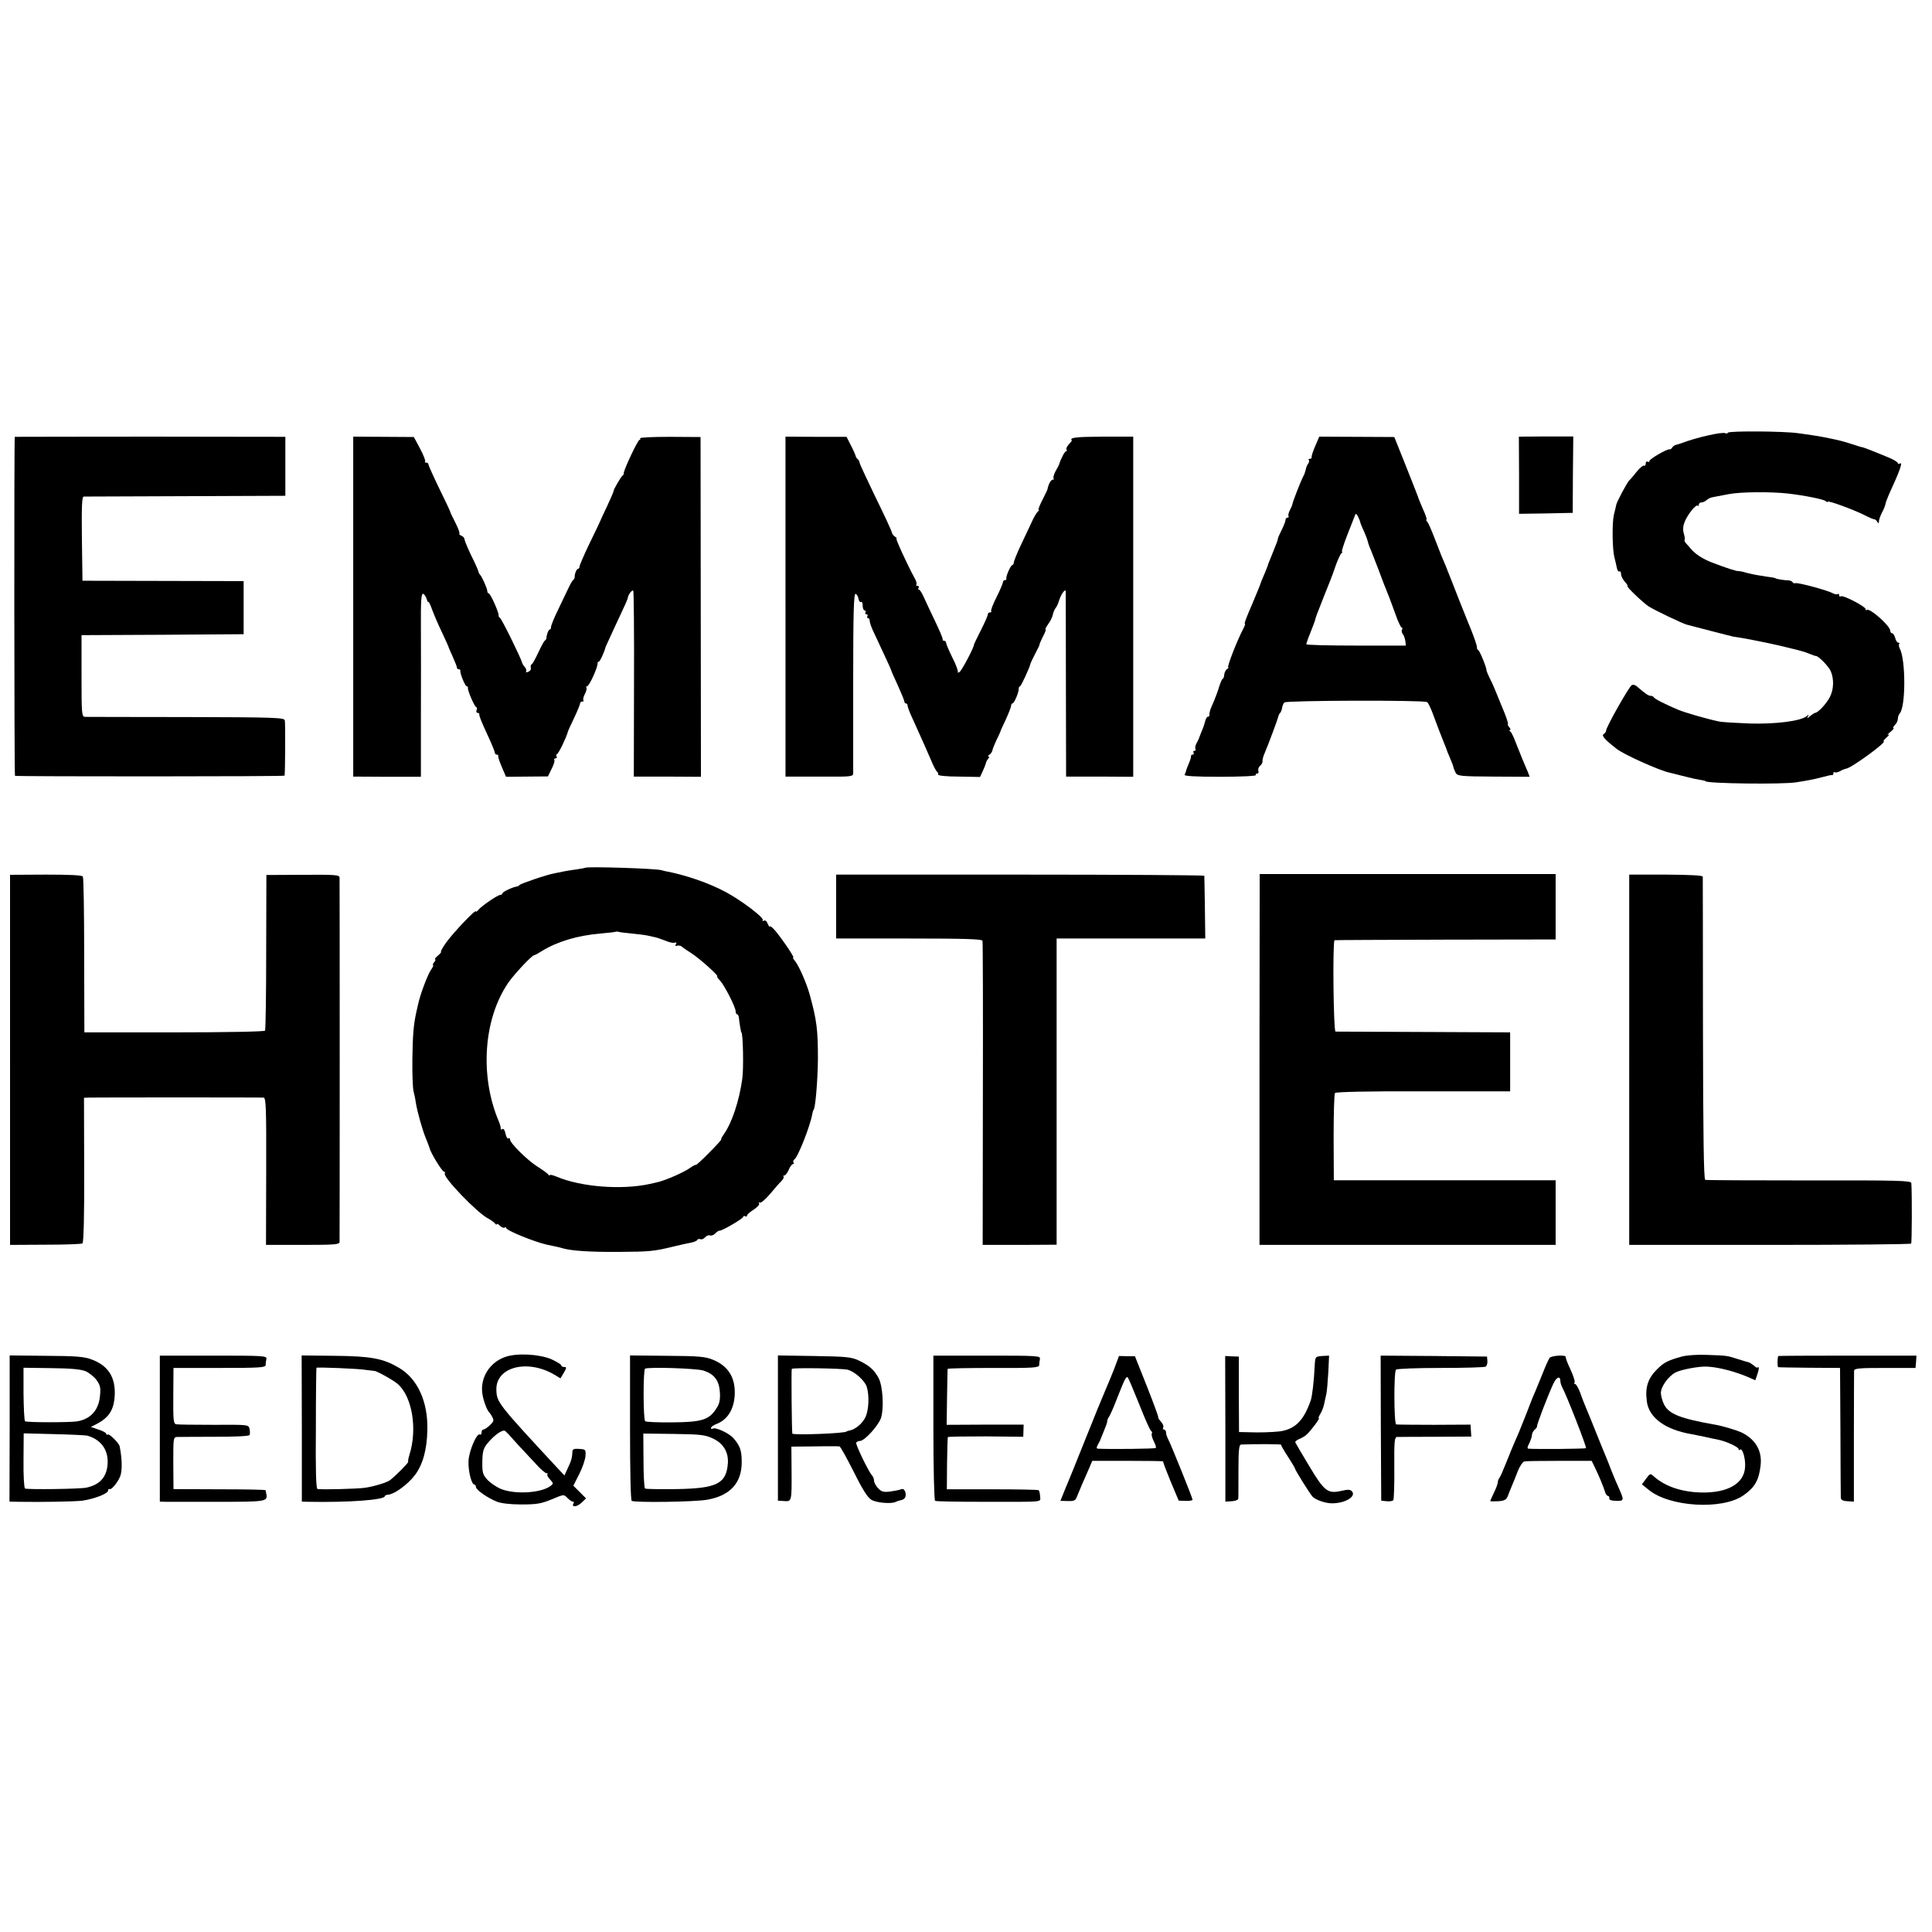
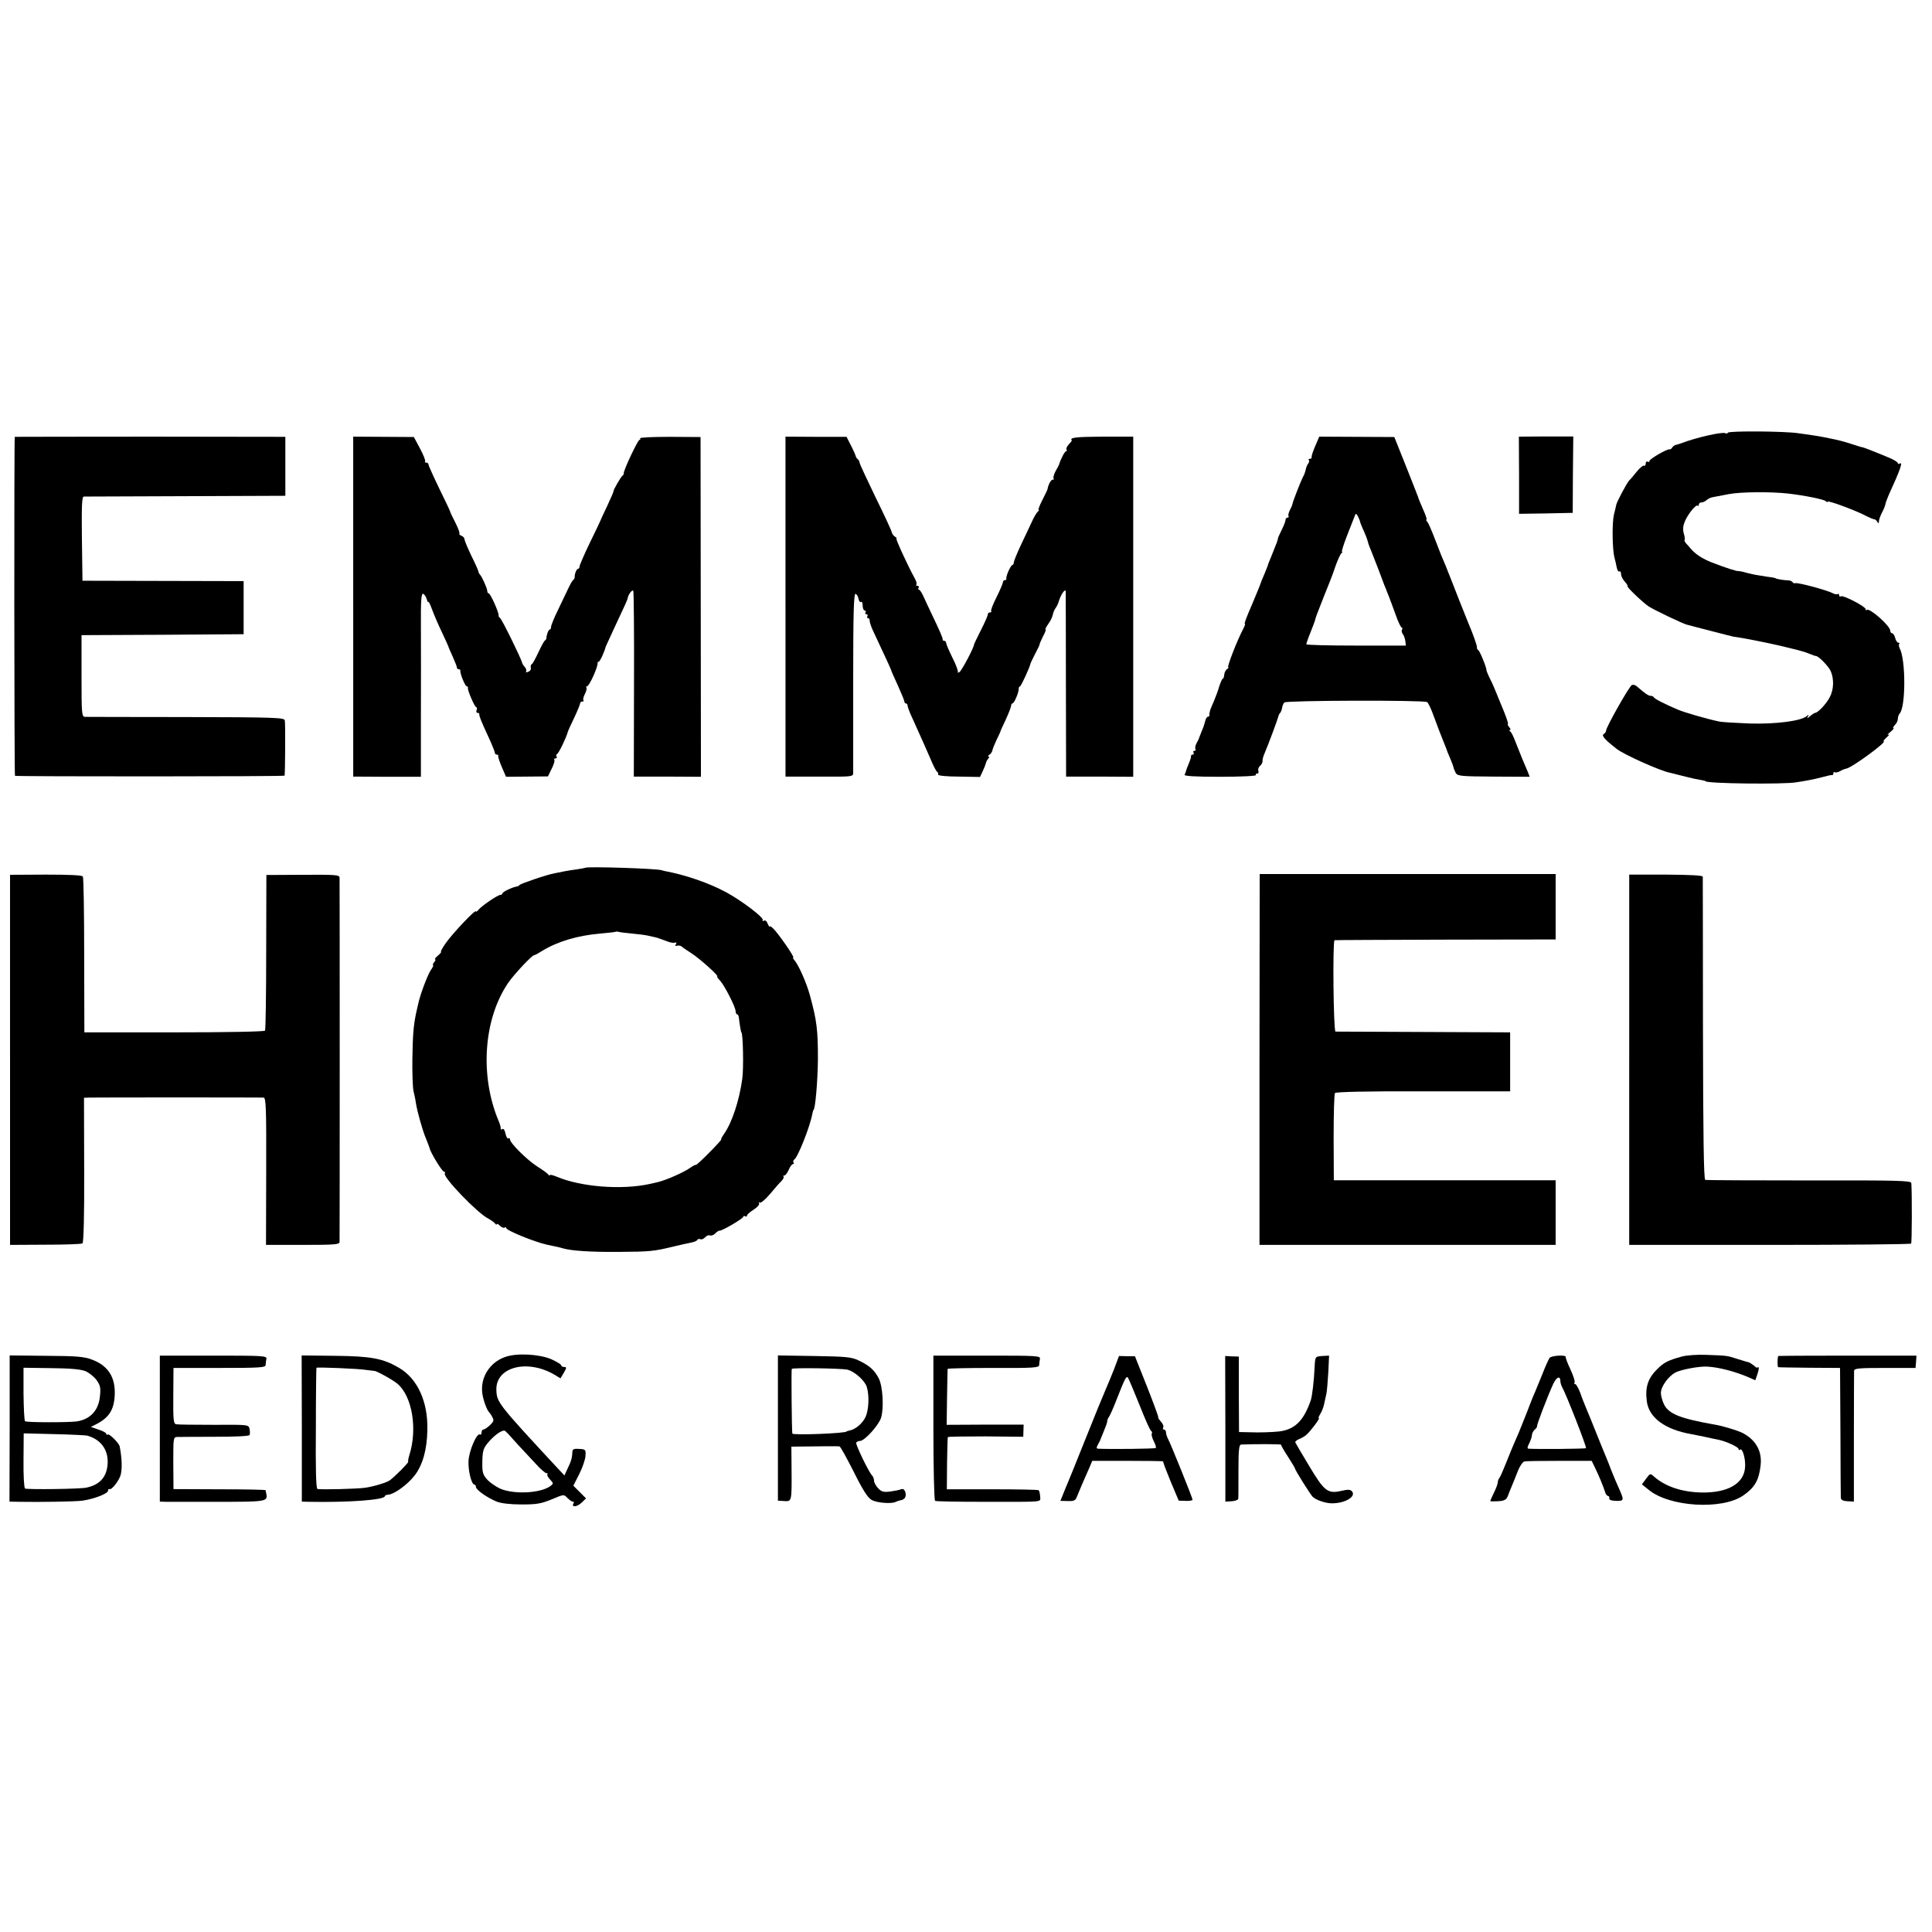
<svg xmlns="http://www.w3.org/2000/svg" version="1.0" width="1019pt" height="1019pt" viewBox="0 0 1019 1019" preserveAspectRatio="xMidYMid meet">
  <g transform="translate(0,1019) scale(0.1,-0.1)" fill="#000000" stroke="none">
    <path d="M9114 7908 c-3 -5 -9 -6 -14 -3 -15 9 -155 -23 -230 -52 -8 -3 -21 -7 -29 -9 -8 -1 -17 -8 -21 -14 -4 -7 -10 -11 -14 -10 -12 4 -106 -51 -106 -61 0 -6 -4 -7 -10 -4 -5 3 -10 -1 -10 -10 0 -9 -4 -14 -9 -11 -4 3 -21 -11 -37 -30 -16 -20 -34 -42 -41 -48 -13 -14 -67 -115 -69 -131 -1 -5 -6 -29 -12 -51 -10 -45 -8 -183 3 -224 4 -14 9 -37 12 -52 3 -15 9 -25 14 -22 5 3 9 -3 9 -14 0 -10 9 -28 19 -39 11 -12 18 -23 15 -25 -4 -5 80 -85 111 -106 29 -19 183 -93 203 -97 9 -3 67 -17 127 -33 61 -16 113 -29 118 -30 4 -1 24 -4 45 -7 79 -14 189 -37 247 -52 33 -8 65 -16 70 -18 6 -1 23 -7 38 -13 16 -7 31 -12 35 -12 14 0 68 -56 78 -80 18 -42 16 -97 -5 -137 -18 -35 -63 -83 -78 -83 -3 0 -15 -8 -26 -17 -15 -13 -18 -14 -12 -3 7 13 6 13 -7 2 -31 -25 -163 -42 -300 -38 -73 3 -146 7 -163 11 -58 12 -180 47 -215 62 -71 30 -125 58 -128 66 -2 4 -9 7 -16 7 -11 0 -27 10 -74 51 -7 6 -18 9 -25 6 -13 -5 -138 -226 -136 -241 0 -5 -5 -13 -13 -18 -12 -8 6 -29 69 -78 38 -30 228 -115 278 -125 11 -3 38 -9 60 -15 22 -6 54 -13 70 -17 47 -9 60 -11 60 -13 0 -13 413 -18 480 -6 22 3 54 9 70 12 17 3 48 10 70 16 22 6 43 11 48 10 4 -1 7 3 7 10 0 6 3 8 6 5 4 -3 16 -1 28 5 11 7 27 13 34 14 30 5 219 144 197 144 -4 0 3 9 16 21 13 11 17 18 9 14 -8 -4 -4 3 10 14 14 11 21 21 17 21 -5 0 -1 7 7 16 9 8 16 23 16 33 0 9 4 21 9 27 33 33 33 284 1 344 -5 10 -6 20 -3 24 3 3 2 6 -4 6 -6 0 -14 11 -17 25 -4 14 -11 25 -16 25 -6 0 -10 6 -10 13 0 26 -110 123 -124 110 -3 -3 -6 -2 -6 4 0 14 -118 75 -130 68 -6 -3 -10 -1 -10 6 0 7 -3 9 -6 6 -4 -3 -16 -2 -27 4 -29 16 -189 59 -198 53 -4 -2 -10 0 -14 5 -3 5 -13 10 -23 10 -21 0 -67 8 -67 11 0 1 -9 3 -20 5 -11 1 -38 5 -60 9 -22 3 -55 10 -74 15 -18 6 -36 9 -40 9 -8 -3 -71 18 -141 45 -51 20 -87 43 -114 75 -6 7 -16 19 -23 26 -7 8 -10 16 -8 18 3 2 1 18 -4 34 -6 21 -4 41 5 63 17 40 59 92 68 84 3 -4 6 -1 6 5 0 7 6 12 14 12 8 0 21 6 28 13 7 6 22 14 33 15 11 2 49 9 84 16 63 12 222 13 311 3 88 -10 185 -30 198 -39 6 -6 12 -8 12 -4 0 8 134 -41 192 -70 27 -14 51 -24 54 -23 4 0 11 -5 15 -13 7 -10 9 -10 9 2 0 8 7 28 15 44 9 16 17 37 19 45 1 9 10 32 18 51 62 135 76 176 57 165 -5 -4 -9 -2 -9 2 0 5 -19 17 -42 27 -54 23 -142 58 -145 57 -3 0 -14 3 -63 19 -26 9 -73 21 -100 26 -8 2 -31 6 -50 10 -19 3 -44 8 -55 9 -11 2 -42 6 -70 10 -71 11 -365 13 -371 3z" />
    <path d="M78 7886 c-4 -3 -3 -1786 1 -1788 18 -4 1421 -4 1422 1 3 17 5 278 1 292 -3 14 -55 16 -520 17 -284 0 -525 1 -534 1 -17 1 -18 18 -18 216 l0 215 428 2 427 3 0 140 0 140 -425 1 -425 1 -3 221 c-2 174 0 222 10 223 7 0 249 1 538 2 l525 2 0 156 0 155 -712 1 c-392 0 -714 -1 -715 -1z" />
    <path d="M1863 6990 l0 -896 179 -1 178 0 0 306 c1 168 0 386 0 484 -1 140 2 178 12 175 7 -3 15 -15 19 -29 4 -13 8 -19 8 -14 1 6 10 -12 20 -40 10 -27 33 -81 52 -120 18 -38 33 -72 34 -75 0 -3 11 -27 23 -54 12 -27 22 -52 22 -57 0 -5 4 -9 10 -9 5 0 9 -3 8 -7 -3 -13 25 -83 34 -83 4 0 7 -3 6 -7 -4 -12 36 -103 44 -103 4 0 5 -7 2 -15 -4 -8 -1 -15 5 -15 6 0 10 -3 9 -7 -1 -9 7 -31 51 -126 17 -37 31 -72 31 -77 0 -6 5 -10 10 -10 6 0 9 -3 8 -7 -2 -5 7 -31 19 -59 l22 -51 110 1 111 1 19 39 c11 21 18 43 15 47 -3 5 0 9 6 9 6 0 9 4 6 9 -4 5 -3 11 1 13 10 4 49 86 58 118 0 3 15 36 33 73 18 38 32 73 32 78 0 5 5 9 12 9 6 0 9 3 5 6 -3 4 0 19 8 34 8 15 11 30 8 34 -4 3 -2 6 3 6 12 0 59 105 56 123 -1 4 2 7 6 7 6 0 29 49 37 80 1 3 19 41 39 85 67 143 75 160 78 175 4 17 21 39 28 35 3 -2 5 -223 4 -492 l-1 -489 177 0 177 -1 -1 896 -1 896 -162 1 c-89 0 -160 -3 -157 -8 3 -4 1 -8 -3 -8 -9 0 -86 -164 -83 -176 1 -4 -2 -10 -7 -13 -9 -7 -47 -73 -47 -81 1 -3 -15 -39 -34 -80 -20 -41 -36 -77 -37 -80 -1 -3 -25 -54 -55 -115 -29 -60 -53 -116 -53 -122 0 -7 -4 -13 -8 -13 -8 0 -19 -28 -18 -44 0 -5 -3 -12 -8 -15 -4 -3 -15 -22 -24 -41 -9 -19 -34 -71 -55 -115 -22 -44 -38 -86 -38 -92 1 -7 -2 -13 -6 -13 -7 0 -18 -29 -18 -47 0 -3 -4 -9 -9 -12 -4 -3 -19 -31 -33 -61 -14 -30 -29 -58 -33 -61 -5 -3 -8 -9 -8 -13 3 -18 0 -24 -15 -30 -8 -3 -13 -2 -9 3 3 5 0 15 -7 23 -7 7 -14 19 -15 25 -5 21 -106 228 -116 234 -5 3 -8 9 -7 13 3 12 -43 116 -52 116 -4 0 -8 6 -8 13 0 14 -29 78 -39 87 -3 3 -7 10 -8 17 -1 6 -18 44 -38 84 -19 40 -35 78 -35 85 0 6 -7 15 -16 18 -9 4 -14 9 -11 12 3 3 -7 29 -21 57 -15 29 -27 54 -27 57 0 3 -26 58 -58 123 -31 64 -57 122 -57 127 0 6 -5 10 -12 10 -6 0 -9 3 -6 6 4 3 -8 33 -26 67 l-33 62 -160 1 -160 1 0 -897z" />
    <path d="M4143 6990 l0 -896 179 0 c174 -1 178 -1 178 20 0 12 0 229 0 484 0 365 3 463 13 460 6 -3 13 -14 15 -26 2 -12 8 -20 13 -17 5 4 9 -5 9 -19 0 -14 5 -26 11 -26 5 0 7 -4 4 -10 -3 -5 -1 -10 5 -10 6 0 8 -4 5 -10 -3 -5 -2 -10 3 -10 5 0 9 -6 9 -14 0 -8 7 -29 15 -47 67 -143 98 -210 98 -213 0 -3 16 -39 35 -80 19 -42 35 -81 35 -86 0 -6 4 -10 8 -10 5 0 9 -6 9 -12 0 -7 12 -39 27 -70 46 -102 73 -162 97 -218 12 -30 27 -58 32 -61 5 -3 7 -10 5 -15 -1 -5 47 -10 109 -10 l112 -2 15 32 c8 17 15 36 16 41 1 6 6 16 12 23 6 6 7 12 2 12 -5 0 -3 4 4 9 7 4 14 14 16 22 1 8 11 32 21 54 11 22 20 42 21 45 0 3 13 32 29 65 15 33 28 66 28 73 0 6 4 12 7 12 9 0 33 56 33 76 0 8 3 14 7 14 5 0 53 103 55 120 1 3 11 25 24 50 13 25 24 47 24 50 -1 3 8 22 18 43 11 20 17 37 14 37 -4 0 3 13 14 29 12 16 22 38 24 49 2 11 8 26 14 34 6 7 14 24 18 38 11 36 35 69 36 50 0 -8 1 -231 1 -495 l1 -481 177 0 177 -1 0 897 0 897 -164 0 c-141 -1 -173 -5 -160 -20 1 -2 -6 -11 -16 -21 -9 -10 -15 -22 -12 -27 4 -5 2 -9 -2 -9 -7 0 -28 -40 -37 -70 -1 -3 -9 -19 -19 -36 -9 -17 -13 -34 -10 -38 4 -3 1 -6 -5 -6 -9 0 -23 -26 -27 -50 0 -3 -13 -29 -27 -57 -15 -29 -24 -53 -20 -53 4 0 2 -4 -4 -8 -5 -4 -21 -29 -33 -57 -13 -27 -39 -84 -59 -125 -19 -41 -35 -81 -35 -87 0 -7 -4 -13 -7 -13 -9 0 -36 -61 -32 -72 1 -5 -3 -8 -8 -8 -6 0 -10 -5 -10 -10 0 -6 -15 -42 -34 -80 -19 -37 -32 -71 -28 -74 3 -3 0 -6 -6 -6 -7 0 -12 -5 -12 -11 0 -6 -16 -43 -36 -82 -20 -40 -36 -73 -36 -74 2 -13 -67 -144 -78 -148 -8 -4 -12 -3 -8 0 3 4 -9 38 -28 75 -19 38 -34 74 -34 80 0 5 -4 10 -10 10 -5 0 -9 3 -8 8 2 4 -18 50 -43 102 -25 52 -52 110 -60 128 -8 17 -18 32 -22 32 -5 0 -5 5 -2 10 3 6 1 10 -6 10 -7 0 -9 3 -6 6 4 4 0 19 -8 33 -39 71 -103 211 -97 211 4 0 1 4 -7 9 -8 5 -16 15 -17 23 -1 7 -39 90 -85 183 -45 94 -84 176 -85 184 -1 8 -6 17 -11 20 -4 3 -9 11 -10 16 -1 6 -12 31 -25 56 l-23 45 -161 0 -161 1 0 -897z" />
    <path d="M6945 7856 c-21 -47 -28 -70 -27 -78 1 -5 -3 -8 -10 -8 -6 0 -8 -3 -5 -7 4 -3 2 -11 -3 -18 -5 -6 -11 -20 -13 -31 -2 -10 -8 -29 -15 -40 -11 -21 -52 -126 -55 -141 0 -5 -6 -19 -13 -32 -7 -14 -11 -28 -8 -33 3 -4 0 -8 -5 -8 -6 0 -11 -6 -11 -13 0 -7 -9 -30 -20 -52 -11 -22 -20 -42 -20 -46 0 -4 -5 -20 -12 -36 -6 -15 -12 -30 -13 -33 -1 -3 -7 -18 -14 -35 -7 -16 -14 -34 -15 -40 -2 -5 -9 -23 -16 -40 -7 -16 -14 -32 -15 -35 -8 -24 -28 -73 -48 -120 -35 -81 -46 -110 -41 -110 3 0 -1 -12 -9 -27 -34 -65 -87 -203 -79 -203 4 0 1 -4 -6 -9 -7 -4 -14 -18 -15 -29 -1 -12 -4 -22 -8 -22 -3 0 -11 -18 -18 -39 -6 -22 -19 -56 -28 -78 -9 -21 -18 -41 -19 -45 -1 -5 -3 -11 -4 -15 -1 -5 -2 -11 -1 -15 0 -5 -3 -8 -8 -8 -5 0 -12 -11 -15 -25 -3 -13 -11 -37 -18 -52 -6 -15 -12 -30 -13 -33 0 -3 -6 -15 -13 -28 -7 -12 -10 -27 -7 -32 3 -6 1 -10 -5 -10 -6 0 -8 -4 -5 -10 3 -5 1 -10 -4 -10 -6 0 -10 -3 -9 -7 1 -5 -4 -21 -11 -38 -7 -16 -14 -34 -15 -40 -1 -5 -5 -15 -8 -21 -5 -7 50 -11 187 -11 107 0 192 4 189 9 -3 4 0 8 6 8 7 0 10 6 7 14 -3 8 1 20 9 27 8 6 13 17 13 23 -1 6 2 22 8 36 23 54 72 186 75 200 2 8 6 17 10 20 3 3 8 14 10 25 1 11 7 25 12 30 10 11 735 13 753 2 6 -4 21 -35 33 -69 13 -35 28 -74 33 -88 6 -14 11 -27 12 -30 1 -3 7 -18 13 -33 7 -16 12 -30 12 -31 0 -2 8 -21 17 -42 9 -22 18 -44 19 -51 1 -6 7 -19 12 -30 10 -16 27 -18 200 -19 l190 -1 -10 26 c-6 14 -19 44 -28 66 -9 22 -25 63 -36 90 -10 28 -23 53 -28 57 -6 4 -7 8 -2 8 5 0 3 7 -4 15 -7 8 -10 15 -7 15 4 0 -5 28 -19 63 -14 34 -35 85 -46 112 -11 28 -27 62 -35 77 -7 15 -13 30 -13 33 2 10 -34 100 -43 106 -5 3 -8 9 -7 13 2 7 -19 68 -48 136 -6 14 -26 66 -46 115 -19 50 -41 104 -47 120 -7 17 -13 32 -14 35 -1 3 -7 19 -14 35 -15 34 -19 44 -56 140 -15 39 -31 76 -37 83 -6 6 -8 12 -4 12 3 0 -5 25 -19 55 -13 31 -24 56 -24 58 0 1 -2 9 -6 17 -3 8 -31 80 -63 160 l-58 145 -198 1 -198 1 -13 -31z m229 -419 c1 -7 11 -30 21 -52 10 -22 18 -45 19 -50 1 -6 8 -28 18 -50 9 -22 25 -65 37 -95 11 -30 26 -68 32 -85 7 -16 13 -32 14 -35 1 -3 6 -16 12 -30 5 -14 21 -55 34 -92 13 -38 28 -68 32 -68 4 0 5 -5 2 -10 -4 -6 -2 -16 3 -23 6 -7 12 -23 14 -37 l3 -25 -262 0 c-145 0 -263 3 -263 7 0 4 9 31 21 60 12 29 22 58 24 63 1 6 5 19 9 30 17 44 59 152 71 180 7 17 21 55 31 85 11 30 24 58 29 62 6 4 7 8 3 8 -3 0 8 37 26 83 18 45 36 91 40 102 7 19 8 19 18 2 5 -11 11 -24 12 -30z" />
    <path d="M8012 7683 l0 -203 142 2 141 3 1 202 2 201 -144 0 -143 -1 1 -204z" />
    <path d="M3087 5613 c-2 -1 -21 -5 -43 -8 -21 -3 -50 -7 -64 -10 -14 -3 -38 -8 -55 -11 -40 -7 -178 -54 -185 -62 -3 -4 -9 -7 -15 -8 -19 -2 -75 -28 -75 -36 0 -4 -5 -8 -11 -8 -14 0 -100 -59 -116 -79 -7 -9 -13 -12 -13 -8 0 14 -121 -114 -158 -166 -18 -26 -30 -47 -26 -47 4 0 -3 -9 -16 -20 -13 -11 -20 -20 -15 -20 4 0 2 -7 -5 -15 -7 -8 -9 -15 -6 -15 4 0 -1 -12 -12 -27 -17 -26 -56 -128 -67 -181 -3 -12 -7 -32 -10 -44 -14 -66 -18 -116 -20 -243 -1 -77 2 -153 6 -170 4 -16 10 -43 12 -60 8 -50 36 -149 54 -191 9 -21 17 -44 19 -50 4 -22 66 -124 76 -124 5 0 7 -4 4 -9 -12 -18 171 -209 229 -238 16 -9 33 -21 37 -27 4 -6 8 -7 8 -3 0 5 7 1 16 -7 8 -9 20 -14 25 -11 5 4 9 2 9 -2 0 -13 151 -74 215 -88 47 -10 68 -14 83 -19 45 -13 142 -20 292 -19 168 1 189 3 295 29 33 8 74 17 90 20 17 3 31 10 33 14 2 5 9 7 16 4 7 -3 18 2 25 10 7 8 18 13 25 10 8 -3 21 2 29 11 9 9 19 15 22 14 11 -3 125 64 125 73 0 5 5 6 10 3 6 -3 10 -2 10 4 0 5 16 19 35 31 19 12 32 27 29 32 -4 6 -2 8 3 5 6 -4 30 17 54 45 24 29 51 60 61 69 9 10 14 20 11 23 -4 3 -2 6 4 6 6 0 16 14 23 30 7 17 17 30 22 30 5 0 7 4 3 9 -3 5 -1 12 5 16 18 11 83 175 94 238 3 12 5 22 6 22 10 0 23 155 24 270 0 155 -6 203 -43 338 -17 62 -57 153 -79 180 -8 9 -12 17 -8 17 9 0 -79 127 -106 153 -10 10 -18 14 -19 10 0 -4 -4 2 -10 15 -5 14 -13 20 -20 16 -7 -4 -9 -3 -6 3 8 12 -107 100 -193 147 -89 48 -215 92 -325 112 -5 1 -12 3 -15 4 -21 9 -395 21 -403 13z m248 -347 c33 -3 70 -8 83 -11 12 -3 30 -7 40 -9 10 -2 34 -11 53 -18 18 -8 40 -13 48 -10 9 3 11 0 6 -8 -5 -8 -3 -11 6 -8 7 2 18 1 24 -4 5 -5 29 -21 52 -36 44 -28 148 -122 136 -122 -4 0 3 -10 15 -22 24 -27 82 -140 82 -162 0 -9 4 -16 8 -16 4 0 8 -8 9 -17 2 -22 11 -78 13 -78 9 0 13 -191 5 -245 -16 -116 -54 -231 -97 -292 -11 -16 -17 -28 -14 -28 3 0 -25 -31 -62 -68 -37 -38 -69 -67 -71 -66 -2 2 -16 -5 -30 -15 -37 -26 -131 -67 -176 -77 -5 -1 -23 -5 -40 -9 -148 -32 -360 -15 -487 38 -21 9 -38 13 -38 9 0 -4 -4 -2 -8 3 -4 6 -30 25 -59 43 -53 34 -143 123 -143 142 0 6 -4 9 -9 6 -5 -3 -11 8 -15 25 -3 17 -10 28 -16 24 -6 -4 -10 -3 -9 2 1 4 -3 22 -10 38 -102 240 -81 541 50 732 32 46 122 142 136 145 5 0 24 11 43 23 80 49 187 81 305 91 44 4 82 8 83 10 2 1 9 1 15 -1 7 -2 39 -6 72 -9z" />
    <path d="M53 4600 l0 -976 186 1 c102 0 191 3 196 7 6 4 10 143 9 387 l-1 381 31 1 c40 1 896 1 916 0 13 -1 15 -51 14 -389 l-1 -388 193 0 c168 0 194 2 195 15 1 20 1 1901 0 1922 -1 15 -22 16 -193 15 l-193 -1 -1 -406 c0 -223 -3 -410 -6 -415 -4 -5 -199 -9 -480 -9 l-473 0 -1 406 c0 223 -3 410 -7 416 -4 7 -71 10 -195 10 l-189 -1 0 -976z" />
-     <path d="M4410 5408 l0 -168 384 0 c298 0 385 -3 388 -12 2 -7 3 -371 2 -809 l-1 -795 195 0 195 1 0 808 0 807 392 0 392 0 -2 163 c-1 89 -3 165 -3 168 -1 3 -438 6 -972 6 l-970 0 0 -169z" />
    <path d="M6643 4602 l0 -978 781 0 781 0 0 170 0 171 -585 0 -585 0 -1 225 c0 124 3 230 7 235 5 6 171 10 466 9 l458 0 0 155 0 156 -455 2 c-250 1 -460 2 -466 2 -11 1 -16 480 -5 482 3 1 267 2 586 3 l580 1 0 173 0 172 -781 0 -780 0 -1 -978z" />
    <path d="M8593 4600 l0 -976 741 0 c408 0 743 3 746 7 4 6 5 257 1 319 -1 13 -67 15 -538 14 -296 0 -543 1 -549 3 -8 3 -11 234 -12 796 0 436 -1 797 -1 803 -1 7 -65 10 -194 11 l-194 0 0 -977z" />
    <path d="M2665 3033 c-82 -28 -133 -109 -121 -193 5 -36 25 -90 37 -100 3 -3 11 -14 16 -25 9 -16 7 -23 -13 -42 -14 -13 -29 -23 -35 -23 -5 0 -9 -7 -9 -16 0 -8 -4 -13 -9 -10 -16 10 -58 -87 -60 -141 -2 -52 16 -123 31 -123 4 0 8 -6 8 -12 0 -16 62 -59 110 -78 21 -9 72 -15 130 -15 81 0 104 4 160 27 64 27 64 27 82 8 11 -11 23 -20 29 -20 6 0 8 -4 4 -9 -13 -22 17 -20 41 2 l25 24 -33 33 -34 34 31 61 c17 34 32 77 33 96 2 33 1 35 -33 37 -28 2 -35 -1 -36 -15 -1 -31 -6 -49 -25 -88 l-17 -37 -46 49 c-304 328 -311 337 -313 402 -4 121 163 165 307 80 l31 -19 18 30 c15 26 15 30 2 30 -9 0 -16 4 -16 9 0 5 -24 19 -52 32 -64 27 -182 34 -243 12z m39 -432 c17 -19 42 -47 56 -61 14 -15 44 -47 68 -73 23 -26 48 -47 54 -47 6 0 9 -3 5 -6 -3 -3 3 -16 14 -27 19 -21 19 -22 2 -35 -52 -38 -191 -45 -264 -14 -24 11 -56 33 -70 49 -23 26 -26 38 -25 95 1 56 6 70 30 99 35 41 76 70 90 62 5 -4 23 -22 40 -42z" />
    <path d="M8870 3035 c-73 -20 -95 -32 -129 -66 -50 -49 -65 -97 -55 -171 11 -85 96 -148 234 -172 8 -2 40 -8 70 -14 30 -7 64 -14 75 -16 39 -8 105 -38 105 -49 0 -6 3 -7 7 -3 13 12 31 -49 27 -94 -6 -85 -91 -134 -228 -132 -104 2 -192 31 -252 84 -20 18 -21 17 -42 -11 l-22 -30 36 -29 c109 -90 386 -107 498 -30 61 42 83 80 92 159 9 77 -27 138 -101 174 -27 12 -96 33 -135 40 -188 33 -249 57 -274 109 -9 19 -16 45 -16 59 0 33 38 87 77 108 27 15 127 34 168 31 60 -3 147 -26 217 -56 l36 -16 11 32 c6 17 9 34 6 36 -3 3 -5 2 -5 -1 0 -4 -9 1 -20 11 -12 9 -24 17 -28 17 -4 1 -29 8 -57 17 -57 18 -51 18 -165 22 -49 2 -104 -2 -130 -9z" />
    <path d="M51 2656 l-1 -386 48 -1 c113 -2 300 1 337 6 61 9 135 37 135 53 0 7 4 11 8 8 11 -6 52 47 59 77 8 33 6 89 -6 149 -3 16 -54 67 -62 62 -5 -3 -9 -1 -9 4 0 5 -18 15 -41 22 l-40 14 28 14 c67 34 94 75 98 152 5 95 -34 157 -120 189 -42 16 -82 19 -242 20 l-192 2 0 -385z m400 302 c20 -9 46 -30 59 -48 19 -27 22 -40 17 -85 -7 -74 -51 -121 -122 -132 -45 -6 -266 -6 -273 1 -4 4 -7 69 -8 145 l0 137 145 -2 c105 -1 156 -6 182 -16z m9 -340 c75 -21 115 -79 107 -157 -7 -64 -42 -102 -110 -117 -32 -8 -315 -11 -325 -5 -5 3 -9 70 -8 148 l1 143 160 -4 c88 -2 167 -6 175 -8z" />
    <path d="M843 2655 l0 -385 31 -1 c17 0 141 0 275 0 251 0 263 1 256 40 -2 9 -4 18 -4 21 -1 3 -110 5 -243 5 l-243 1 -1 137 c0 132 0 137 20 138 12 0 101 1 198 1 106 0 180 3 184 9 3 6 3 20 0 33 -5 22 -7 22 -188 21 -101 0 -190 1 -199 3 -14 3 -16 23 -15 150 l1 147 243 0 c209 0 242 2 243 15 0 8 2 23 4 33 3 16 -16 17 -280 17 l-282 0 0 -385z" />
    <path d="M1592 2656 l0 -386 36 -1 c213 -4 402 10 402 30 0 4 9 7 20 8 31 3 101 54 137 101 43 56 65 136 67 239 4 150 -52 272 -150 329 -84 49 -145 61 -337 63 l-176 2 1 -385z m335 309 c24 -3 45 -6 48 -6 9 2 99 -48 122 -68 77 -66 106 -238 62 -376 -5 -16 -8 -32 -6 -35 2 -5 -63 -71 -96 -97 -16 -12 -83 -33 -132 -40 -41 -6 -237 -11 -251 -6 -7 2 -10 107 -8 321 0 174 2 317 3 318 6 4 225 -5 258 -11z" />
-     <path d="M3323 2660 c0 -219 3 -383 9 -386 16 -10 333 -6 398 6 121 21 183 89 182 200 0 60 -9 85 -44 125 -23 26 -94 59 -109 50 -5 -4 -9 -2 -9 3 0 6 12 15 28 21 58 22 92 75 97 151 5 92 -32 154 -114 188 -42 17 -74 20 -243 21 l-195 2 0 -381z m388 301 c57 -19 82 -52 86 -115 2 -42 -2 -60 -20 -87 -38 -58 -77 -70 -231 -71 -75 -1 -139 2 -143 6 -11 10 -11 269 -1 277 15 10 273 2 309 -10z m51 -359 c54 -26 81 -72 77 -130 -8 -108 -59 -133 -275 -136 -85 -1 -157 0 -162 3 -4 3 -8 70 -8 148 l-1 142 161 -2 c145 -2 166 -5 208 -25z" />
    <path d="M4103 2658 l0 -383 32 -2 c41 -3 41 -3 40 160 l-1 127 98 1 c54 1 109 1 123 1 14 0 29 0 33 -1 5 -1 38 -61 75 -134 47 -95 74 -137 94 -148 27 -16 108 -22 128 -10 6 3 16 6 24 8 23 3 33 20 26 43 -5 15 -12 19 -23 15 -10 -4 -35 -9 -58 -12 -34 -4 -45 -1 -63 18 -11 12 -21 30 -21 39 0 9 -4 20 -9 26 -19 19 -90 167 -85 175 3 5 12 9 20 9 24 0 98 82 111 122 16 53 9 166 -12 208 -24 45 -49 67 -105 94 -40 19 -66 21 -236 24 l-191 3 0 -383z m366 308 c37 -8 94 -59 103 -92 14 -47 10 -121 -7 -158 -17 -35 -53 -65 -84 -71 -9 -2 -16 -4 -16 -5 0 -10 -284 -21 -286 -11 -3 11 -6 336 -3 341 3 7 261 3 293 -4z" />
    <path d="M4923 2660 c0 -209 4 -383 9 -386 4 -3 115 -5 246 -5 343 0 308 -4 308 29 -1 15 -4 29 -8 32 -4 3 -114 5 -246 5 l-238 0 1 135 c1 74 3 137 4 140 0 3 90 4 199 4 l199 -2 1 32 1 32 -203 0 -203 -1 2 145 c1 80 3 147 3 150 1 3 110 5 242 5 209 -1 240 1 241 15 0 8 2 23 4 33 3 16 -16 17 -280 17 l-282 0 0 -380z" />
    <path d="M5875 2966 c-16 -39 -36 -89 -46 -111 -10 -22 -57 -137 -104 -255 -47 -118 -90 -224 -95 -235 -5 -11 -15 -36 -23 -56 l-14 -35 39 -1 c33 -1 41 3 48 23 5 13 18 43 28 67 10 23 26 60 36 82 l17 40 189 0 c103 0 187 -1 185 -3 -2 -2 16 -49 39 -105 l43 -102 37 -1 c20 -1 36 2 36 6 0 9 -118 302 -130 322 -5 10 -10 25 -10 33 0 8 -5 15 -11 15 -5 0 -7 5 -4 11 4 5 -1 19 -12 31 -10 11 -16 21 -14 22 3 0 -24 73 -59 162 l-64 161 -42 0 -42 1 -27 -72z m135 -186 c29 -74 57 -137 62 -138 4 -2 6 -8 3 -13 -3 -4 1 -22 10 -40 9 -17 14 -33 11 -36 -4 -5 -247 -7 -304 -4 -10 1 -10 5 0 24 7 12 13 24 13 27 1 3 9 22 18 44 9 21 17 44 17 50 0 7 4 16 8 21 5 6 24 48 42 95 43 109 50 124 59 114 4 -5 31 -70 61 -144z" />
    <path d="M6463 2654 l0 -384 34 2 c18 1 33 7 34 13 1 5 1 72 1 148 0 109 3 137 14 138 71 3 212 3 211 -1 -1 -3 15 -31 36 -63 20 -31 37 -59 37 -62 0 -8 81 -137 93 -149 18 -18 69 -35 102 -35 69 0 129 35 106 63 -9 10 -21 11 -55 3 -73 -17 -91 -3 -171 131 -39 64 -71 120 -73 124 -2 5 7 12 20 18 13 5 30 15 38 22 21 18 74 88 66 88 -4 0 0 10 8 23 8 12 17 36 20 52 4 17 9 41 12 55 3 14 7 64 10 113 l4 87 -37 -2 c-36 -3 -36 -3 -39 -53 -3 -73 -13 -161 -21 -182 -35 -100 -77 -145 -148 -160 -22 -5 -83 -8 -135 -8 l-95 2 -1 199 0 199 -36 1 -36 2 1 -384z" />
-     <path d="M7283 2658 l2 -383 29 -3 c16 -2 32 1 35 6 3 6 6 83 5 171 -1 140 1 161 15 162 9 0 100 1 204 1 l187 1 -2 32 -2 31 -190 -1 c-105 0 -196 1 -202 2 -12 4 -13 277 -1 289 4 5 110 9 235 9 125 0 232 3 238 7 6 4 10 17 9 30 l-2 23 -280 3 -281 2 1 -382z" />
    <path d="M8173 3028 c-5 -7 -22 -44 -37 -83 -16 -38 -34 -83 -41 -100 -8 -16 -27 -66 -44 -110 -18 -44 -36 -89 -40 -100 -5 -11 -16 -36 -24 -55 -8 -19 -28 -66 -43 -105 -15 -38 -31 -74 -35 -79 -5 -6 -9 -16 -9 -23 0 -8 -9 -33 -20 -55 -11 -23 -20 -43 -20 -45 0 -2 19 -2 41 -1 34 2 44 8 52 28 5 14 15 39 22 55 7 17 21 51 31 77 10 26 26 48 34 50 8 2 92 3 185 3 l170 0 17 -35 c22 -45 44 -99 53 -127 3 -13 11 -23 16 -23 5 0 8 -6 7 -12 -2 -9 10 -13 35 -14 42 -1 43 3 21 54 -9 21 -20 46 -25 57 -8 19 -31 75 -34 85 -1 3 -6 16 -12 30 -6 14 -30 72 -53 130 -23 58 -48 119 -55 135 -7 17 -21 51 -30 78 -10 26 -22 47 -27 47 -5 0 -7 4 -3 9 3 5 -7 36 -22 68 -15 32 -26 61 -25 66 3 12 -75 8 -85 -5z m57 -124 c0 -8 5 -22 10 -32 19 -32 130 -315 125 -320 -3 -4 -254 -6 -302 -3 -9 1 -8 8 3 29 7 15 14 34 14 43 0 9 7 22 15 29 8 6 13 15 12 18 -2 7 52 149 84 220 18 40 39 49 39 16z" />
    <path d="M9379 3038 c-5 -12 -5 -58 0 -59 3 -1 78 -2 166 -3 l160 -1 2 -335 c0 -184 2 -342 2 -350 1 -11 12 -17 35 -18 l34 -2 0 337 c0 186 1 345 1 353 1 13 26 15 163 15 l161 0 3 33 2 32 -364 0 c-200 0 -364 -1 -365 -2z" />
  </g>
</svg>